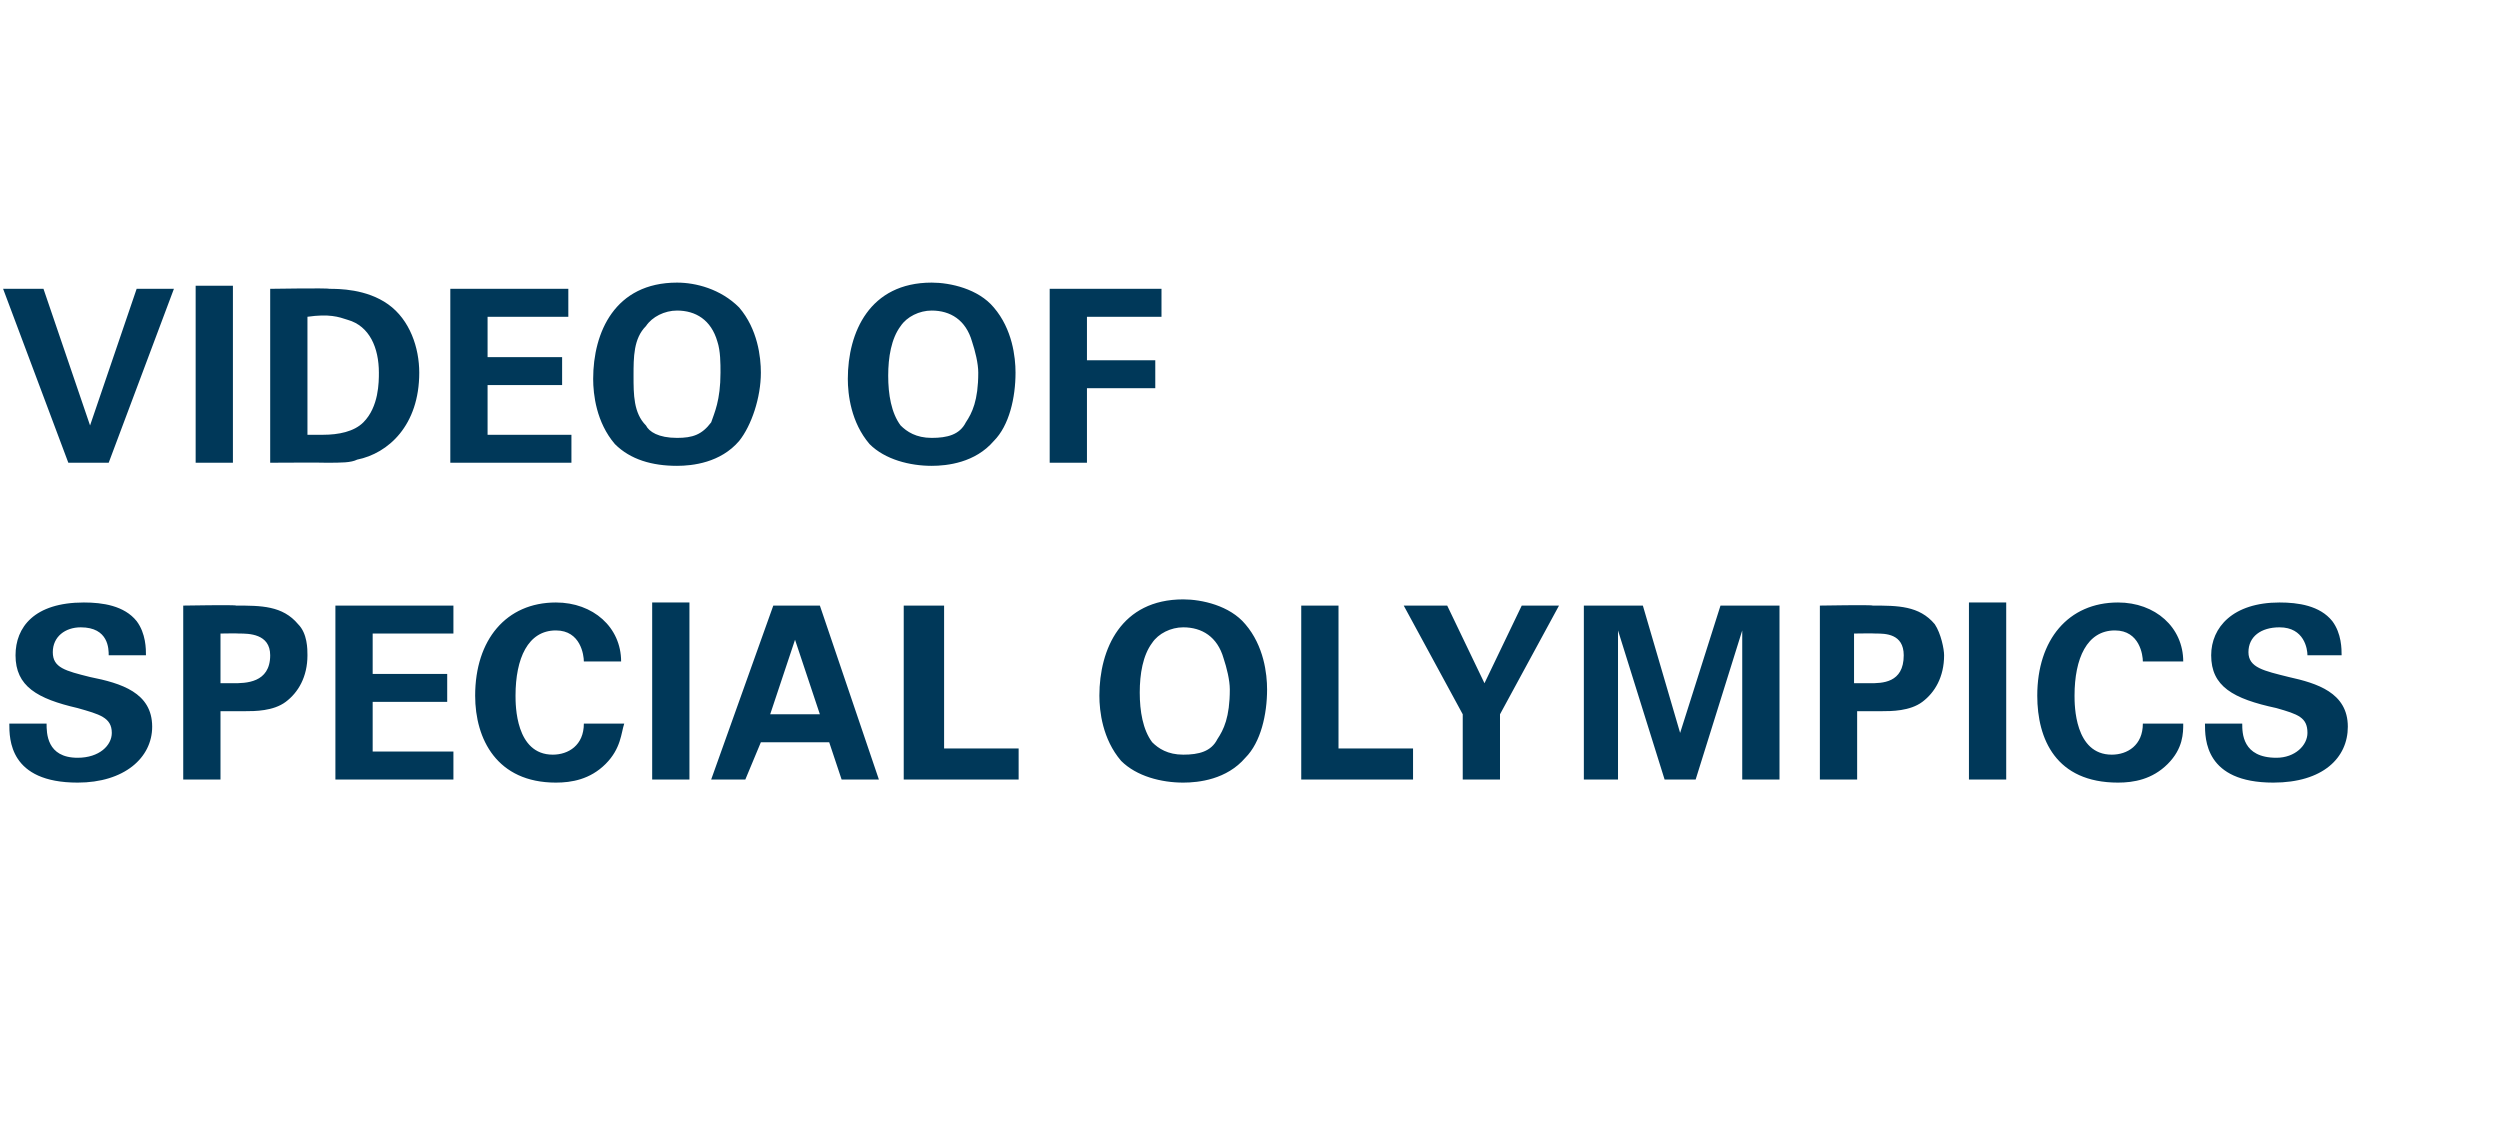
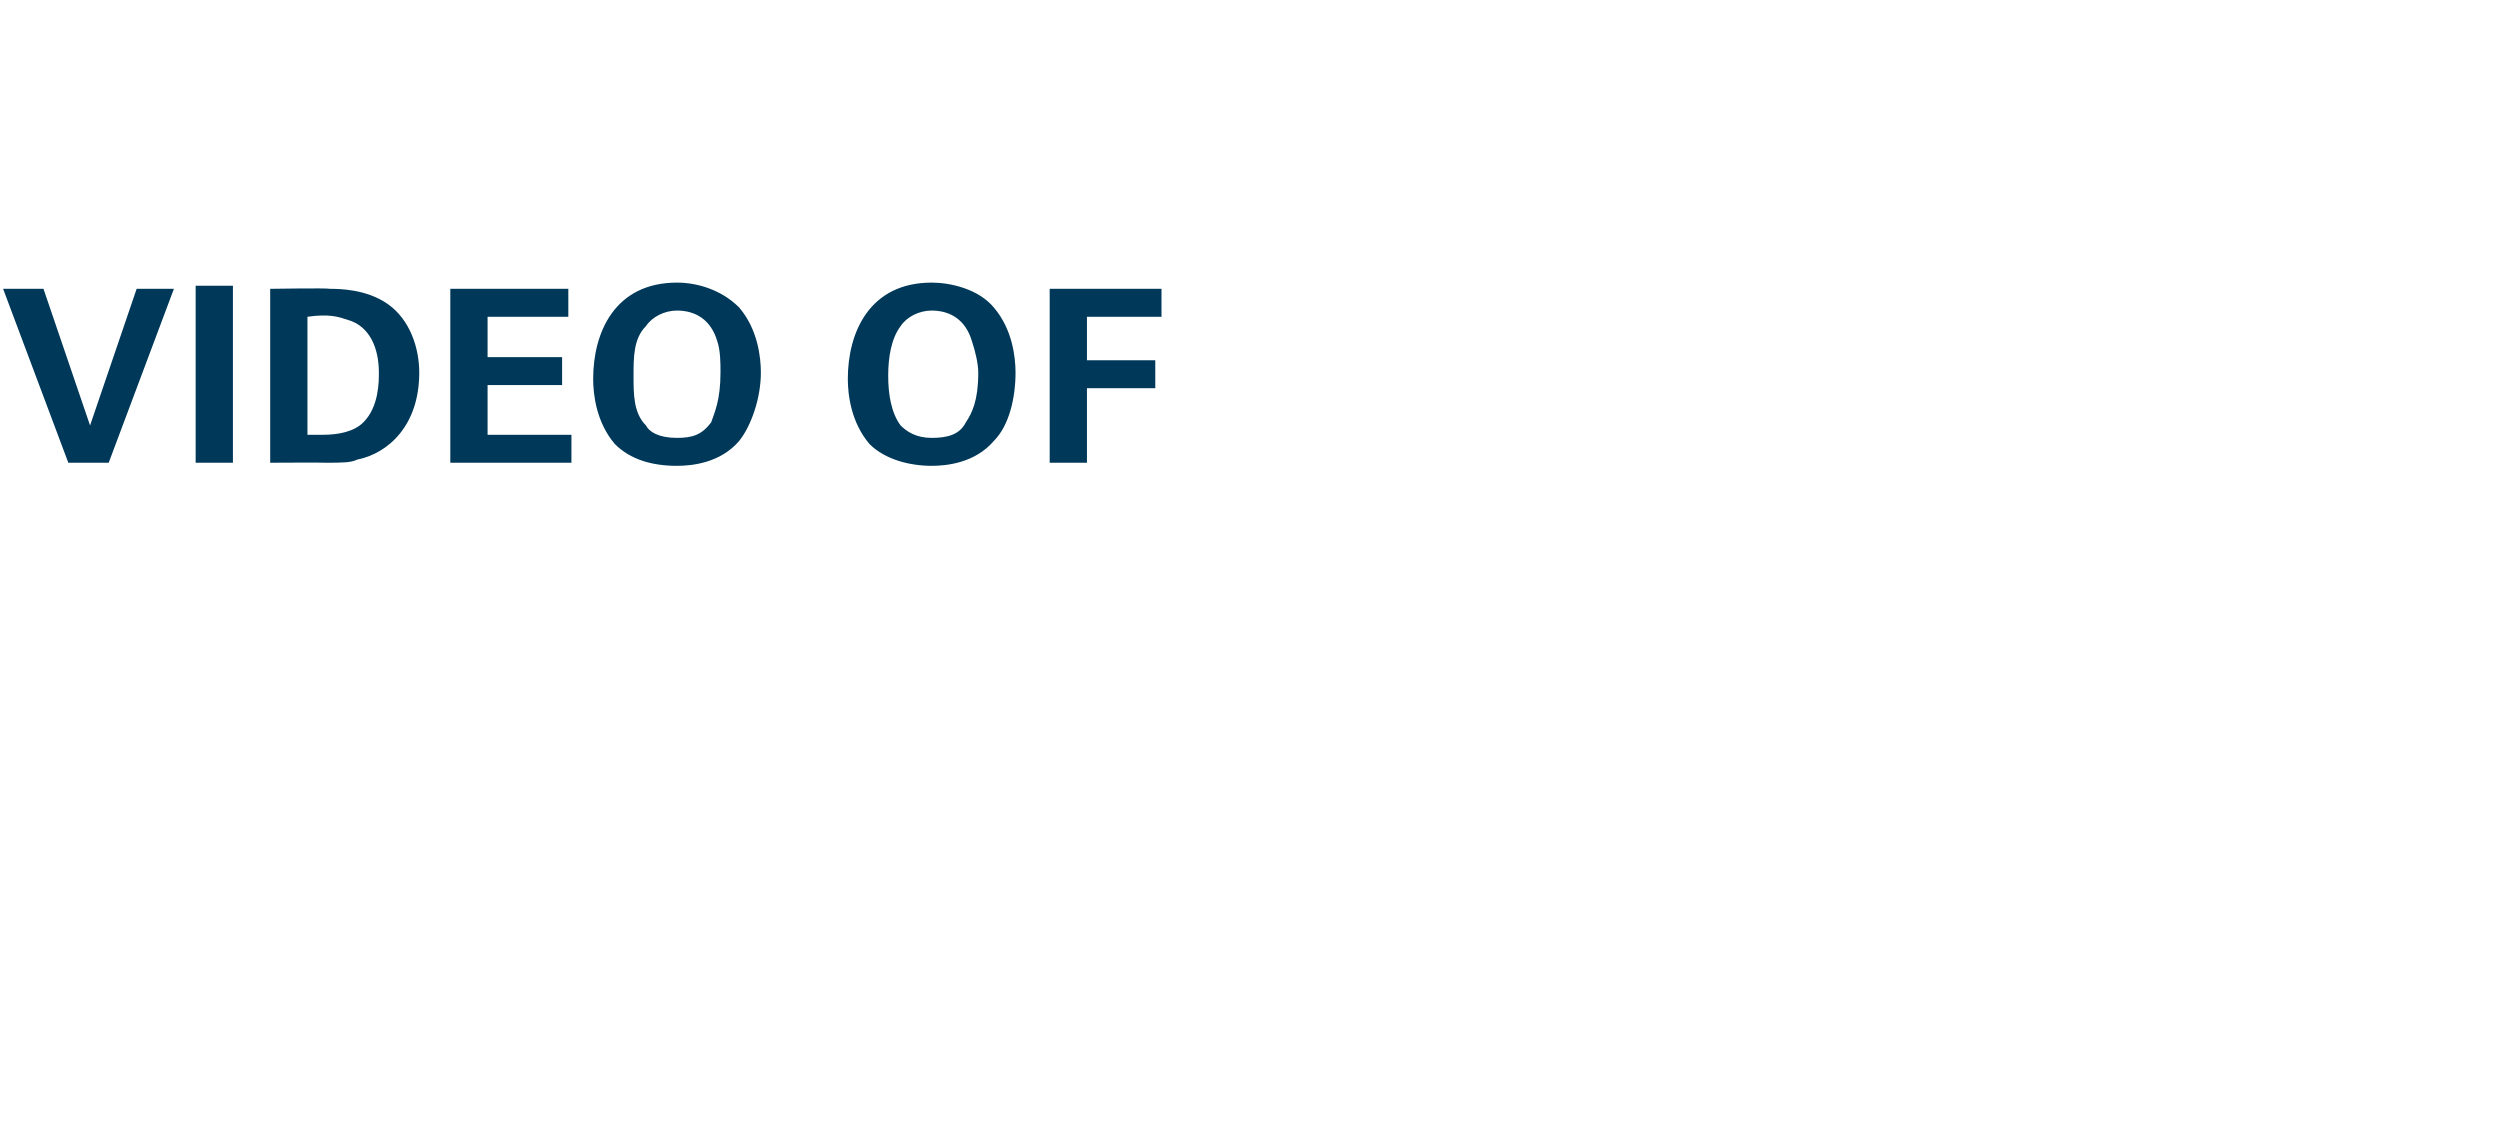
<svg xmlns="http://www.w3.org/2000/svg" version="1.1" width="80.5px" height="36.2px" viewBox="0 -1 80.5 36.2" style="top:-1px">
  <desc>Video of Special Olympics</desc>
  <defs />
  <g id="Polygon142497">
-     <path d="M 1.5 22.3 C 1.5 22.6 1.5 23.4 2.5 23.4 C 3.2 23.4 3.6 23 3.6 22.6 C 3.6 22.1 3.2 22 2.5 21.8 C 1.2 21.5 0.5 21.1 0.5 20.1 C 0.5 19.2 1.1 18.4 2.7 18.4 C 3.3 18.4 4 18.5 4.4 19 C 4.7 19.4 4.7 19.9 4.7 20.1 C 4.7 20.1 3.5 20.1 3.5 20.1 C 3.5 19.9 3.5 19.2 2.6 19.2 C 2.1 19.2 1.7 19.5 1.7 20 C 1.7 20.5 2.1 20.6 2.9 20.8 C 3.9 21 4.9 21.3 4.9 22.4 C 4.9 23.4 4 24.2 2.5 24.2 C 0.3 24.2 0.3 22.8 0.3 22.3 C 0.3 22.3 1.5 22.3 1.5 22.3 Z M 5.9 18.5 C 5.9 18.5 7.61 18.47 7.6 18.5 C 8.4 18.5 9.1 18.5 9.6 19.1 C 9.9 19.4 9.9 19.9 9.9 20.1 C 9.9 20.8 9.6 21.3 9.2 21.6 C 8.8 21.9 8.2 21.9 7.9 21.9 C 7.91 21.9 7.1 21.9 7.1 21.9 L 7.1 24.1 L 5.9 24.1 L 5.9 18.5 Z M 7.1 21 C 7.1 21 7.55 21 7.5 21 C 7.9 21 8.7 21 8.7 20.1 C 8.7 19.4 8 19.4 7.7 19.4 C 7.67 19.39 7.1 19.4 7.1 19.4 L 7.1 21 Z M 10.8 18.5 L 14.6 18.5 L 14.6 19.4 L 12 19.4 L 12 20.7 L 14.4 20.7 L 14.4 21.6 L 12 21.6 L 12 23.2 L 14.6 23.2 L 14.6 24.1 L 10.8 24.1 L 10.8 18.5 Z M 18.8 20.3 C 18.8 20.1 18.7 19.3 17.9 19.3 C 17 19.3 16.6 20.2 16.6 21.4 C 16.6 21.7 16.6 23.3 17.8 23.3 C 18.3 23.3 18.8 23 18.8 22.3 C 18.8 22.3 20.1 22.3 20.1 22.3 C 20 22.6 20 23.1 19.5 23.6 C 19 24.1 18.4 24.2 17.9 24.2 C 16 24.2 15.3 22.8 15.3 21.4 C 15.3 19.6 16.3 18.4 17.9 18.4 C 19.1 18.4 20 19.2 20 20.3 C 20 20.3 18.8 20.3 18.8 20.3 Z M 21 18.4 L 22.2 18.4 L 22.2 24.1 L 21 24.1 L 21 18.4 Z M 26.4 18.5 L 28.3 24.1 L 27.1 24.1 L 26.7 22.9 L 24.5 22.9 L 24 24.1 L 22.9 24.1 L 24.9 18.5 L 26.4 18.5 Z M 26.4 22 L 25.6 19.6 L 24.8 22 L 26.4 22 Z M 29.1 18.5 L 30.4 18.5 L 30.4 23.1 L 32.8 23.1 L 32.8 24.1 L 29.1 24.1 L 29.1 18.5 Z M 38.1 18.3 C 38.7 18.3 39.6 18.5 40.1 19.1 C 40.7 19.8 40.8 20.7 40.8 21.2 C 40.8 22 40.6 22.9 40.1 23.4 C 39.5 24.1 38.6 24.2 38.1 24.2 C 37.4 24.2 36.6 24 36.1 23.5 C 35.5 22.8 35.4 21.9 35.4 21.4 C 35.4 19.9 36.1 18.3 38.1 18.3 Z M 37.1 22.9 C 37.3 23.1 37.6 23.3 38.1 23.3 C 38.6 23.3 39 23.2 39.2 22.8 C 39.4 22.5 39.6 22.1 39.6 21.2 C 39.6 20.9 39.5 20.5 39.4 20.2 C 39.2 19.5 38.7 19.2 38.1 19.2 C 37.7 19.2 37.3 19.4 37.1 19.7 C 36.8 20.1 36.7 20.7 36.7 21.3 C 36.7 21.9 36.8 22.5 37.1 22.9 Z M 41.9 18.5 L 43.1 18.5 L 43.1 23.1 L 45.5 23.1 L 45.5 24.1 L 41.9 24.1 L 41.9 18.5 Z M 46.6 18.5 L 47.8 21 L 49 18.5 L 50.2 18.5 L 48.3 22 L 48.3 24.1 L 47.1 24.1 L 47.1 22 L 45.2 18.5 L 46.6 18.5 Z M 51 18.5 L 52.9 18.5 L 54.1 22.6 L 55.4 18.5 L 57.3 18.5 L 57.3 24.1 L 56.1 24.1 L 56.1 19.3 L 54.6 24.1 L 53.6 24.1 L 52.1 19.3 L 52.1 24.1 L 51 24.1 L 51 18.5 Z M 58.6 18.5 C 58.6 18.5 60.3 18.47 60.3 18.5 C 61.1 18.5 61.8 18.5 62.3 19.1 C 62.5 19.4 62.6 19.9 62.6 20.1 C 62.6 20.8 62.3 21.3 61.9 21.6 C 61.5 21.9 60.9 21.9 60.6 21.9 C 60.6 21.9 59.8 21.9 59.8 21.9 L 59.8 24.1 L 58.6 24.1 L 58.6 18.5 Z M 59.7 21 C 59.7 21 60.23 21 60.2 21 C 60.6 21 61.3 21 61.3 20.1 C 61.3 19.4 60.7 19.4 60.4 19.4 C 60.36 19.39 59.7 19.4 59.7 19.4 L 59.7 21 Z M 63.4 18.4 L 64.6 18.4 L 64.6 24.1 L 63.4 24.1 L 63.4 18.4 Z M 69 20.3 C 69 20.1 68.9 19.3 68.1 19.3 C 67.2 19.3 66.8 20.2 66.8 21.4 C 66.8 21.7 66.8 23.3 68 23.3 C 68.5 23.3 69 23 69 22.3 C 69 22.3 70.3 22.3 70.3 22.3 C 70.3 22.6 70.3 23.1 69.8 23.6 C 69.3 24.1 68.7 24.2 68.2 24.2 C 66.2 24.2 65.6 22.8 65.6 21.4 C 65.6 19.6 66.6 18.4 68.2 18.4 C 69.4 18.4 70.3 19.2 70.3 20.3 C 70.3 20.3 69 20.3 69 20.3 Z M 72.2 22.3 C 72.2 22.6 72.2 23.4 73.3 23.4 C 73.9 23.4 74.3 23 74.3 22.6 C 74.3 22.1 74 22 73.3 21.8 C 71.9 21.5 71.2 21.1 71.2 20.1 C 71.2 19.2 71.9 18.4 73.4 18.4 C 74 18.4 74.7 18.5 75.1 19 C 75.4 19.4 75.4 19.9 75.4 20.1 C 75.4 20.1 74.3 20.1 74.3 20.1 C 74.3 19.9 74.2 19.2 73.4 19.2 C 72.8 19.2 72.4 19.5 72.4 20 C 72.4 20.5 72.9 20.6 73.7 20.8 C 74.6 21 75.6 21.3 75.6 22.4 C 75.6 23.4 74.8 24.2 73.2 24.2 C 71 24.2 71 22.8 71 22.3 C 71 22.3 72.2 22.3 72.2 22.3 Z " stroke="none" fill="#003859" />
-   </g>
+     </g>
  <g id="Polygon142496">
    <path d="M 1.4 8.3 L 2.9 12.7 L 4.4 8.3 L 5.6 8.3 L 3.5 13.9 L 2.2 13.9 L 0.1 8.3 L 1.4 8.3 Z M 6.3 8.2 L 7.5 8.2 L 7.5 13.9 L 6.3 13.9 L 6.3 8.2 Z M 8.7 8.3 C 8.7 8.3 10.57 8.27 10.6 8.3 C 10.9 8.3 11.8 8.3 12.5 8.8 C 13.2 9.3 13.5 10.2 13.5 11 C 13.5 12.7 12.5 13.6 11.5 13.8 C 11.3 13.9 11 13.9 10.5 13.9 C 10.46 13.89 8.7 13.9 8.7 13.9 L 8.7 8.3 Z M 9.9 13 C 10.1 13 10.3 13 10.4 13 C 10.9 13 11.4 12.9 11.7 12.6 C 12.2 12.1 12.2 11.3 12.2 11 C 12.2 10.2 11.9 9.5 11.2 9.3 C 10.9 9.2 10.6 9.1 9.9 9.2 C 9.9 9.2 9.9 13 9.9 13 Z M 14.5 8.3 L 18.3 8.3 L 18.3 9.2 L 15.7 9.2 L 15.7 10.5 L 18.1 10.5 L 18.1 11.4 L 15.7 11.4 L 15.7 13 L 18.4 13 L 18.4 13.9 L 14.5 13.9 L 14.5 8.3 Z M 21.8 8.1 C 22.4 8.1 23.2 8.3 23.8 8.9 C 24.4 9.6 24.5 10.5 24.5 11 C 24.5 11.8 24.2 12.7 23.8 13.2 C 23.2 13.9 22.3 14 21.8 14 C 21 14 20.3 13.8 19.8 13.3 C 19.2 12.6 19.1 11.7 19.1 11.2 C 19.1 9.7 19.8 8.1 21.8 8.1 Z M 20.8 12.7 C 20.9 12.9 21.2 13.1 21.8 13.1 C 22.3 13.1 22.6 13 22.9 12.6 C 23 12.3 23.2 11.9 23.2 11 C 23.2 10.7 23.2 10.3 23.1 10 C 22.9 9.3 22.4 9 21.8 9 C 21.4 9 21 9.2 20.8 9.5 C 20.4 9.9 20.4 10.5 20.4 11.1 C 20.4 11.7 20.4 12.3 20.8 12.7 Z M 30 8.1 C 30.6 8.1 31.5 8.3 32 8.9 C 32.6 9.6 32.7 10.5 32.7 11 C 32.7 11.8 32.5 12.7 32 13.2 C 31.4 13.9 30.5 14 30 14 C 29.3 14 28.5 13.8 28 13.3 C 27.4 12.6 27.3 11.7 27.3 11.2 C 27.3 9.7 28 8.1 30 8.1 Z M 29 12.7 C 29.2 12.9 29.5 13.1 30 13.1 C 30.5 13.1 30.9 13 31.1 12.6 C 31.3 12.3 31.5 11.9 31.5 11 C 31.5 10.7 31.4 10.3 31.3 10 C 31.1 9.3 30.6 9 30 9 C 29.6 9 29.2 9.2 29 9.5 C 28.7 9.9 28.6 10.5 28.6 11.1 C 28.6 11.7 28.7 12.3 29 12.7 Z M 33.8 8.3 L 37.4 8.3 L 37.4 9.2 L 35 9.2 L 35 10.6 L 37.2 10.6 L 37.2 11.5 L 35 11.5 L 35 13.9 L 33.8 13.9 L 33.8 8.3 Z " stroke="none" fill="#003859" />
  </g>
</svg>